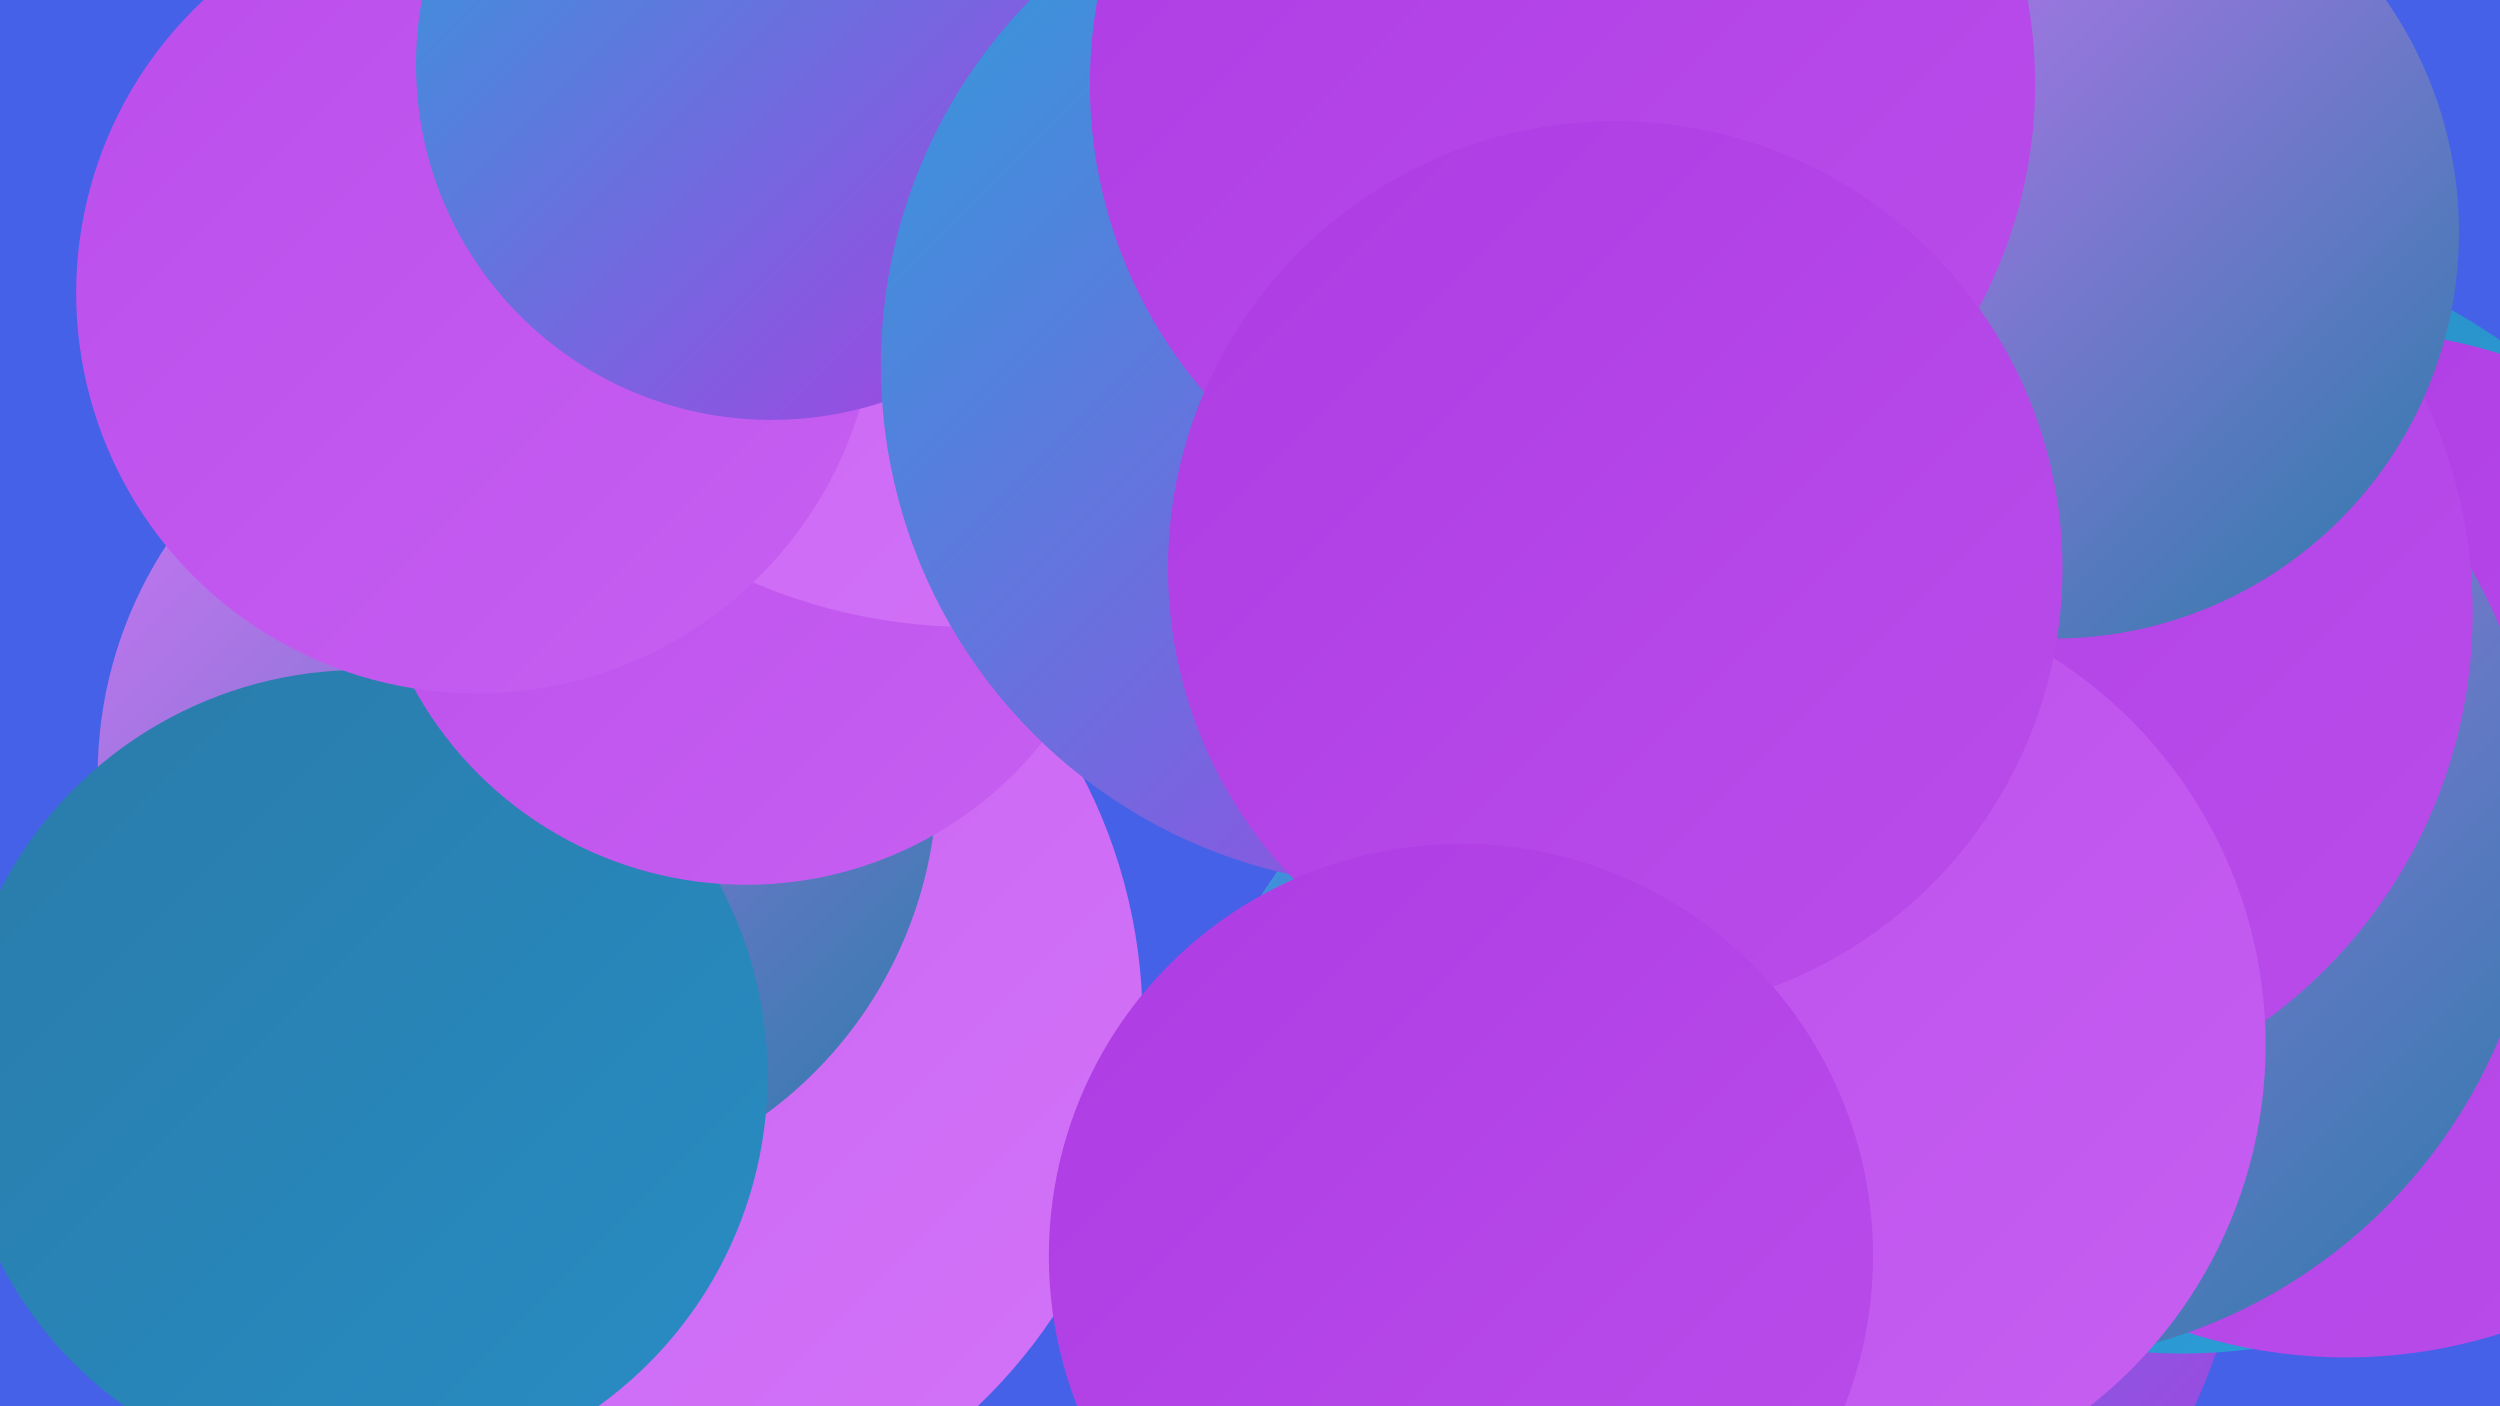
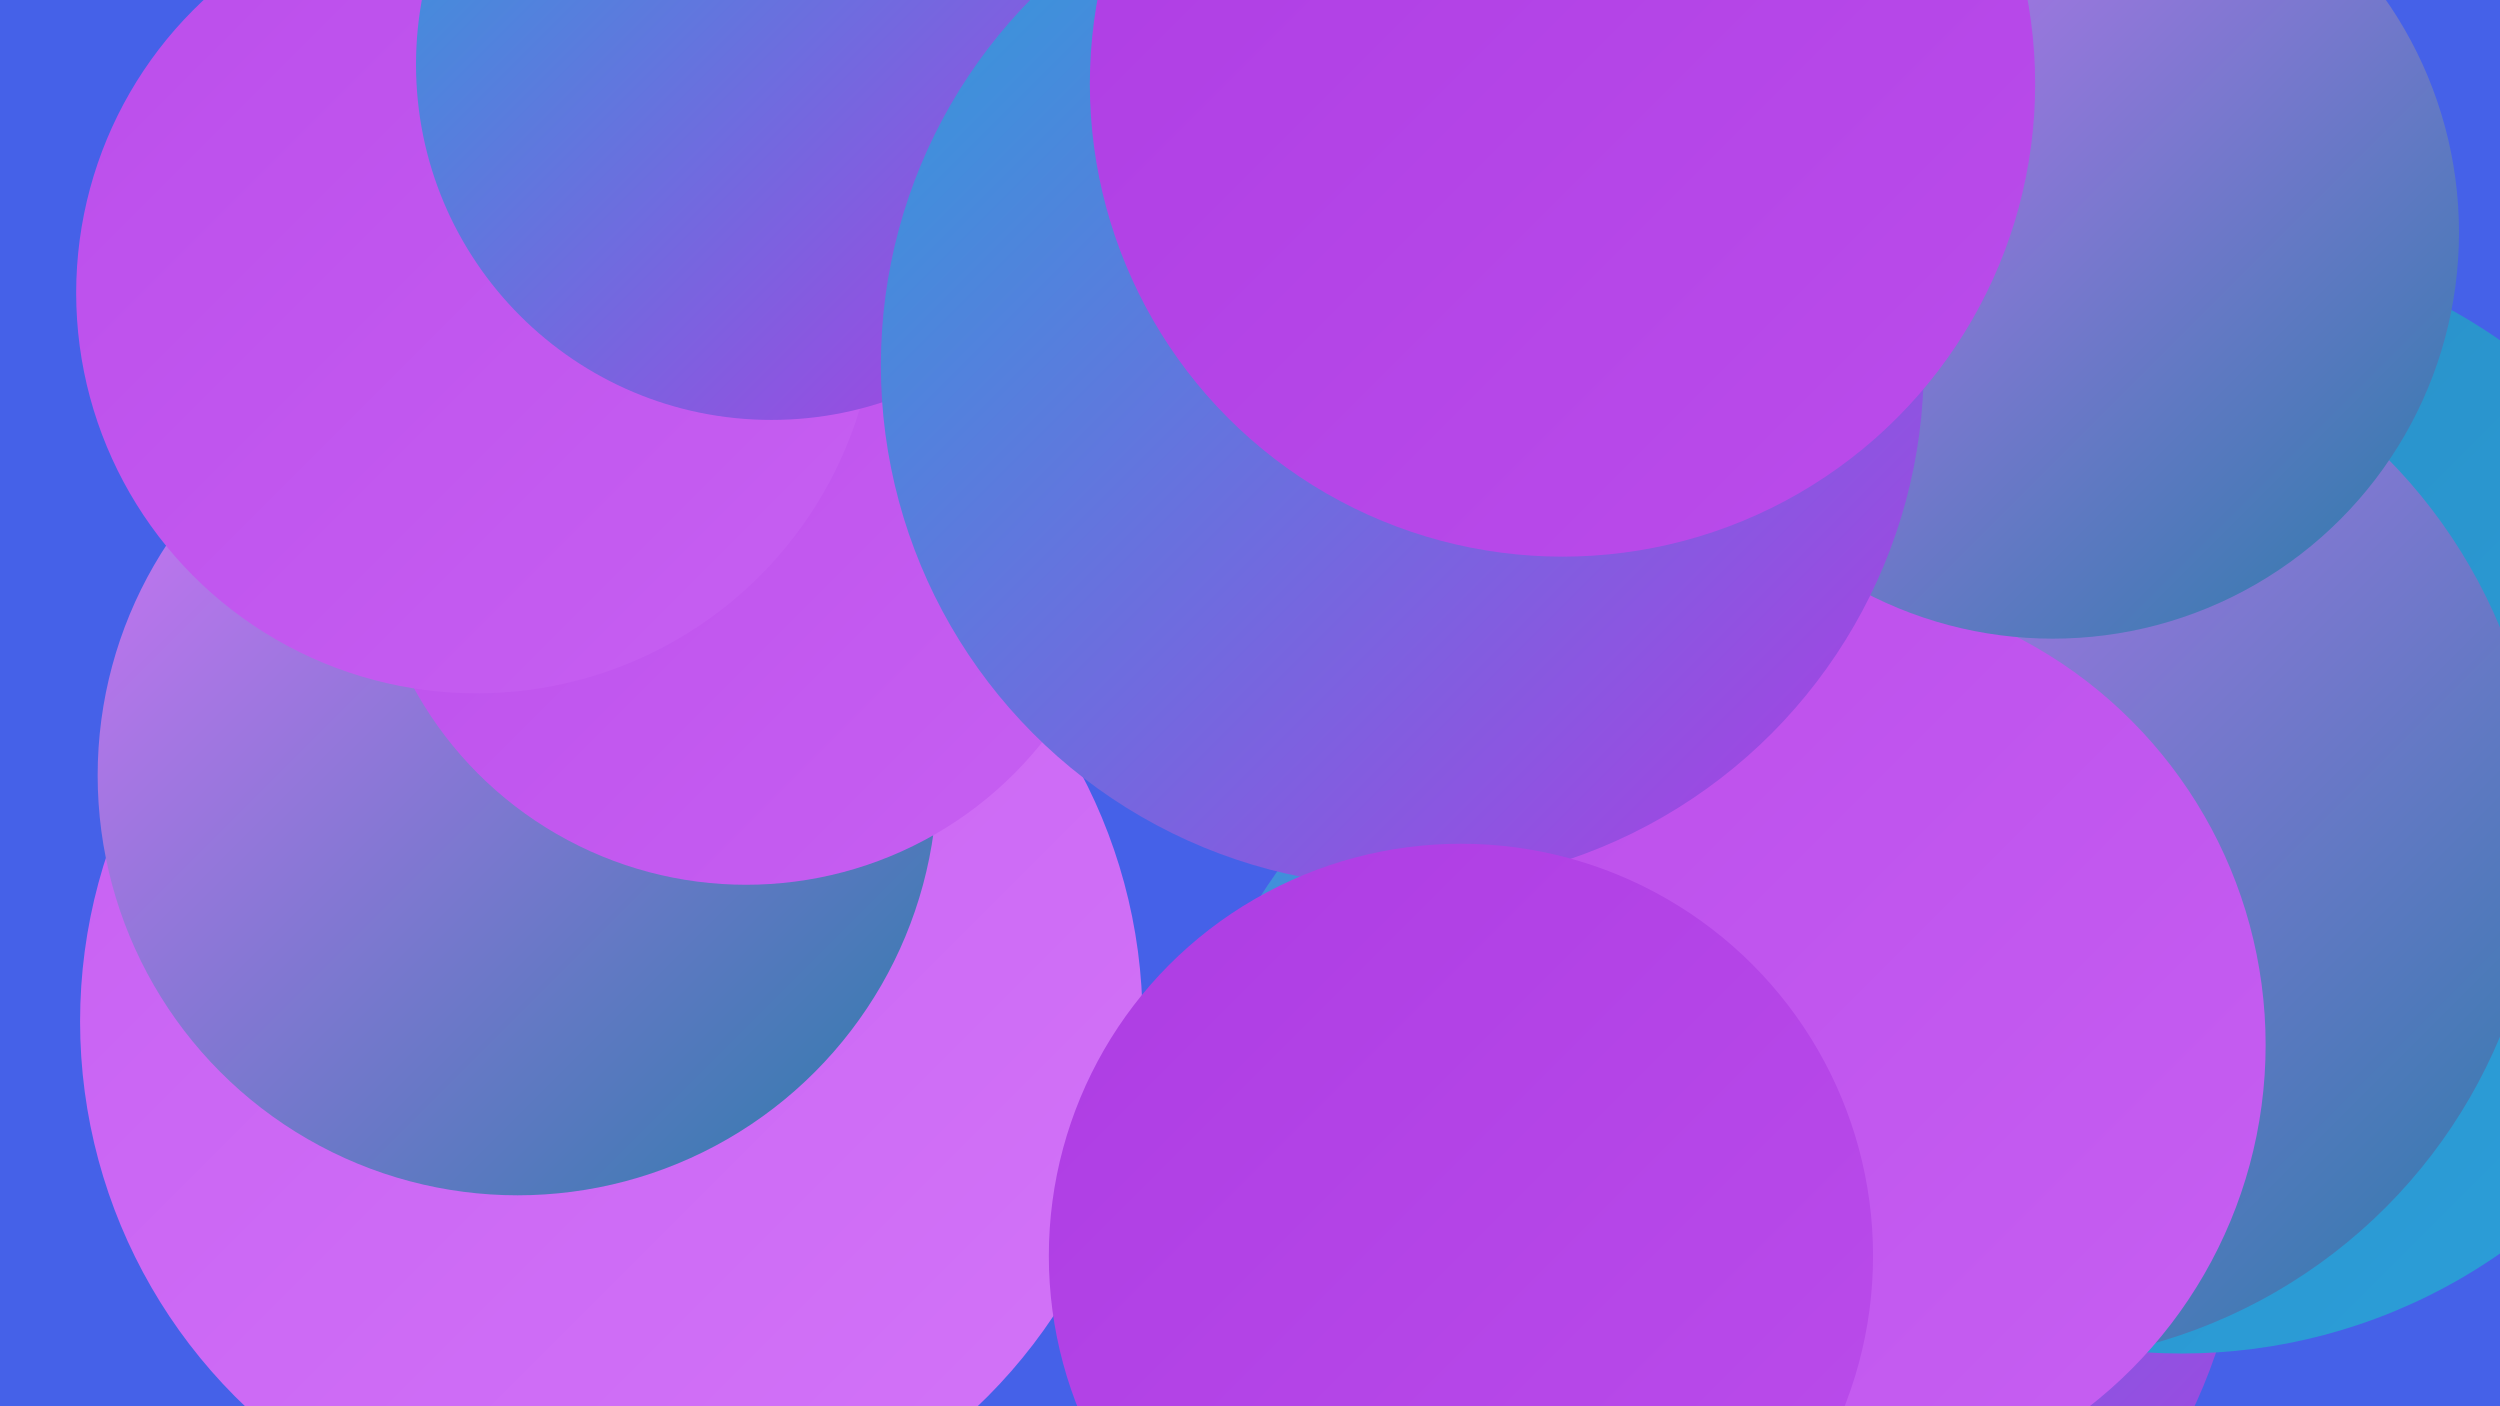
<svg xmlns="http://www.w3.org/2000/svg" width="1280" height="720">
  <defs>
    <linearGradient id="grad0" x1="0%" y1="0%" x2="100%" y2="100%">
      <stop offset="0%" style="stop-color:#297ba9;stop-opacity:1" />
      <stop offset="100%" style="stop-color:#288dc4;stop-opacity:1" />
    </linearGradient>
    <linearGradient id="grad1" x1="0%" y1="0%" x2="100%" y2="100%">
      <stop offset="0%" style="stop-color:#288dc4;stop-opacity:1" />
      <stop offset="100%" style="stop-color:#2c9fda;stop-opacity:1" />
    </linearGradient>
    <linearGradient id="grad2" x1="0%" y1="0%" x2="100%" y2="100%">
      <stop offset="0%" style="stop-color:#2c9fda;stop-opacity:1" />
      <stop offset="100%" style="stop-color:#ad3ce3;stop-opacity:1" />
    </linearGradient>
    <linearGradient id="grad3" x1="0%" y1="0%" x2="100%" y2="100%">
      <stop offset="0%" style="stop-color:#ad3ce3;stop-opacity:1" />
      <stop offset="100%" style="stop-color:#bb4deb;stop-opacity:1" />
    </linearGradient>
    <linearGradient id="grad4" x1="0%" y1="0%" x2="100%" y2="100%">
      <stop offset="0%" style="stop-color:#bb4deb;stop-opacity:1" />
      <stop offset="100%" style="stop-color:#c760f2;stop-opacity:1" />
    </linearGradient>
    <linearGradient id="grad5" x1="0%" y1="0%" x2="100%" y2="100%">
      <stop offset="0%" style="stop-color:#c760f2;stop-opacity:1" />
      <stop offset="100%" style="stop-color:#d374f8;stop-opacity:1" />
    </linearGradient>
    <linearGradient id="grad6" x1="0%" y1="0%" x2="100%" y2="100%">
      <stop offset="0%" style="stop-color:#d374f8;stop-opacity:1" />
      <stop offset="100%" style="stop-color:#297ba9;stop-opacity:1" />
    </linearGradient>
  </defs>
  <rect width="1280" height="720" fill="#4561e8" />
  <circle cx="313" cy="523" r="272" fill="url(#grad5)" />
  <circle cx="265" cy="397" r="215" fill="url(#grad6)" />
  <circle cx="876" cy="605" r="273" fill="url(#grad2)" />
-   <circle cx="185" cy="551" r="208" fill="url(#grad0)" />
  <circle cx="382" cy="259" r="194" fill="url(#grad4)" />
-   <circle cx="497" cy="37" r="284" fill="url(#grad5)" />
  <circle cx="1117" cy="408" r="285" fill="url(#grad1)" />
  <circle cx="244" cy="150" r="205" fill="url(#grad4)" />
  <circle cx="888" cy="157" r="226" fill="url(#grad2)" />
-   <circle cx="1201" cy="432" r="263" fill="url(#grad3)" />
  <circle cx="1029" cy="426" r="272" fill="url(#grad6)" />
-   <circle cx="1008" cy="314" r="258" fill="url(#grad3)" />
  <circle cx="1046" cy="106" r="202" fill="url(#grad3)" />
  <circle cx="925" cy="535" r="235" fill="url(#grad4)" />
  <circle cx="1051" cy="119" r="208" fill="url(#grad6)" />
  <circle cx="395" cy="33" r="182" fill="url(#grad2)" />
  <circle cx="718" cy="187" r="267" fill="url(#grad2)" />
  <circle cx="800" cy="43" r="242" fill="url(#grad3)" />
-   <circle cx="827" cy="291" r="229" fill="url(#grad3)" />
  <circle cx="748" cy="643" r="211" fill="url(#grad3)" />
</svg>